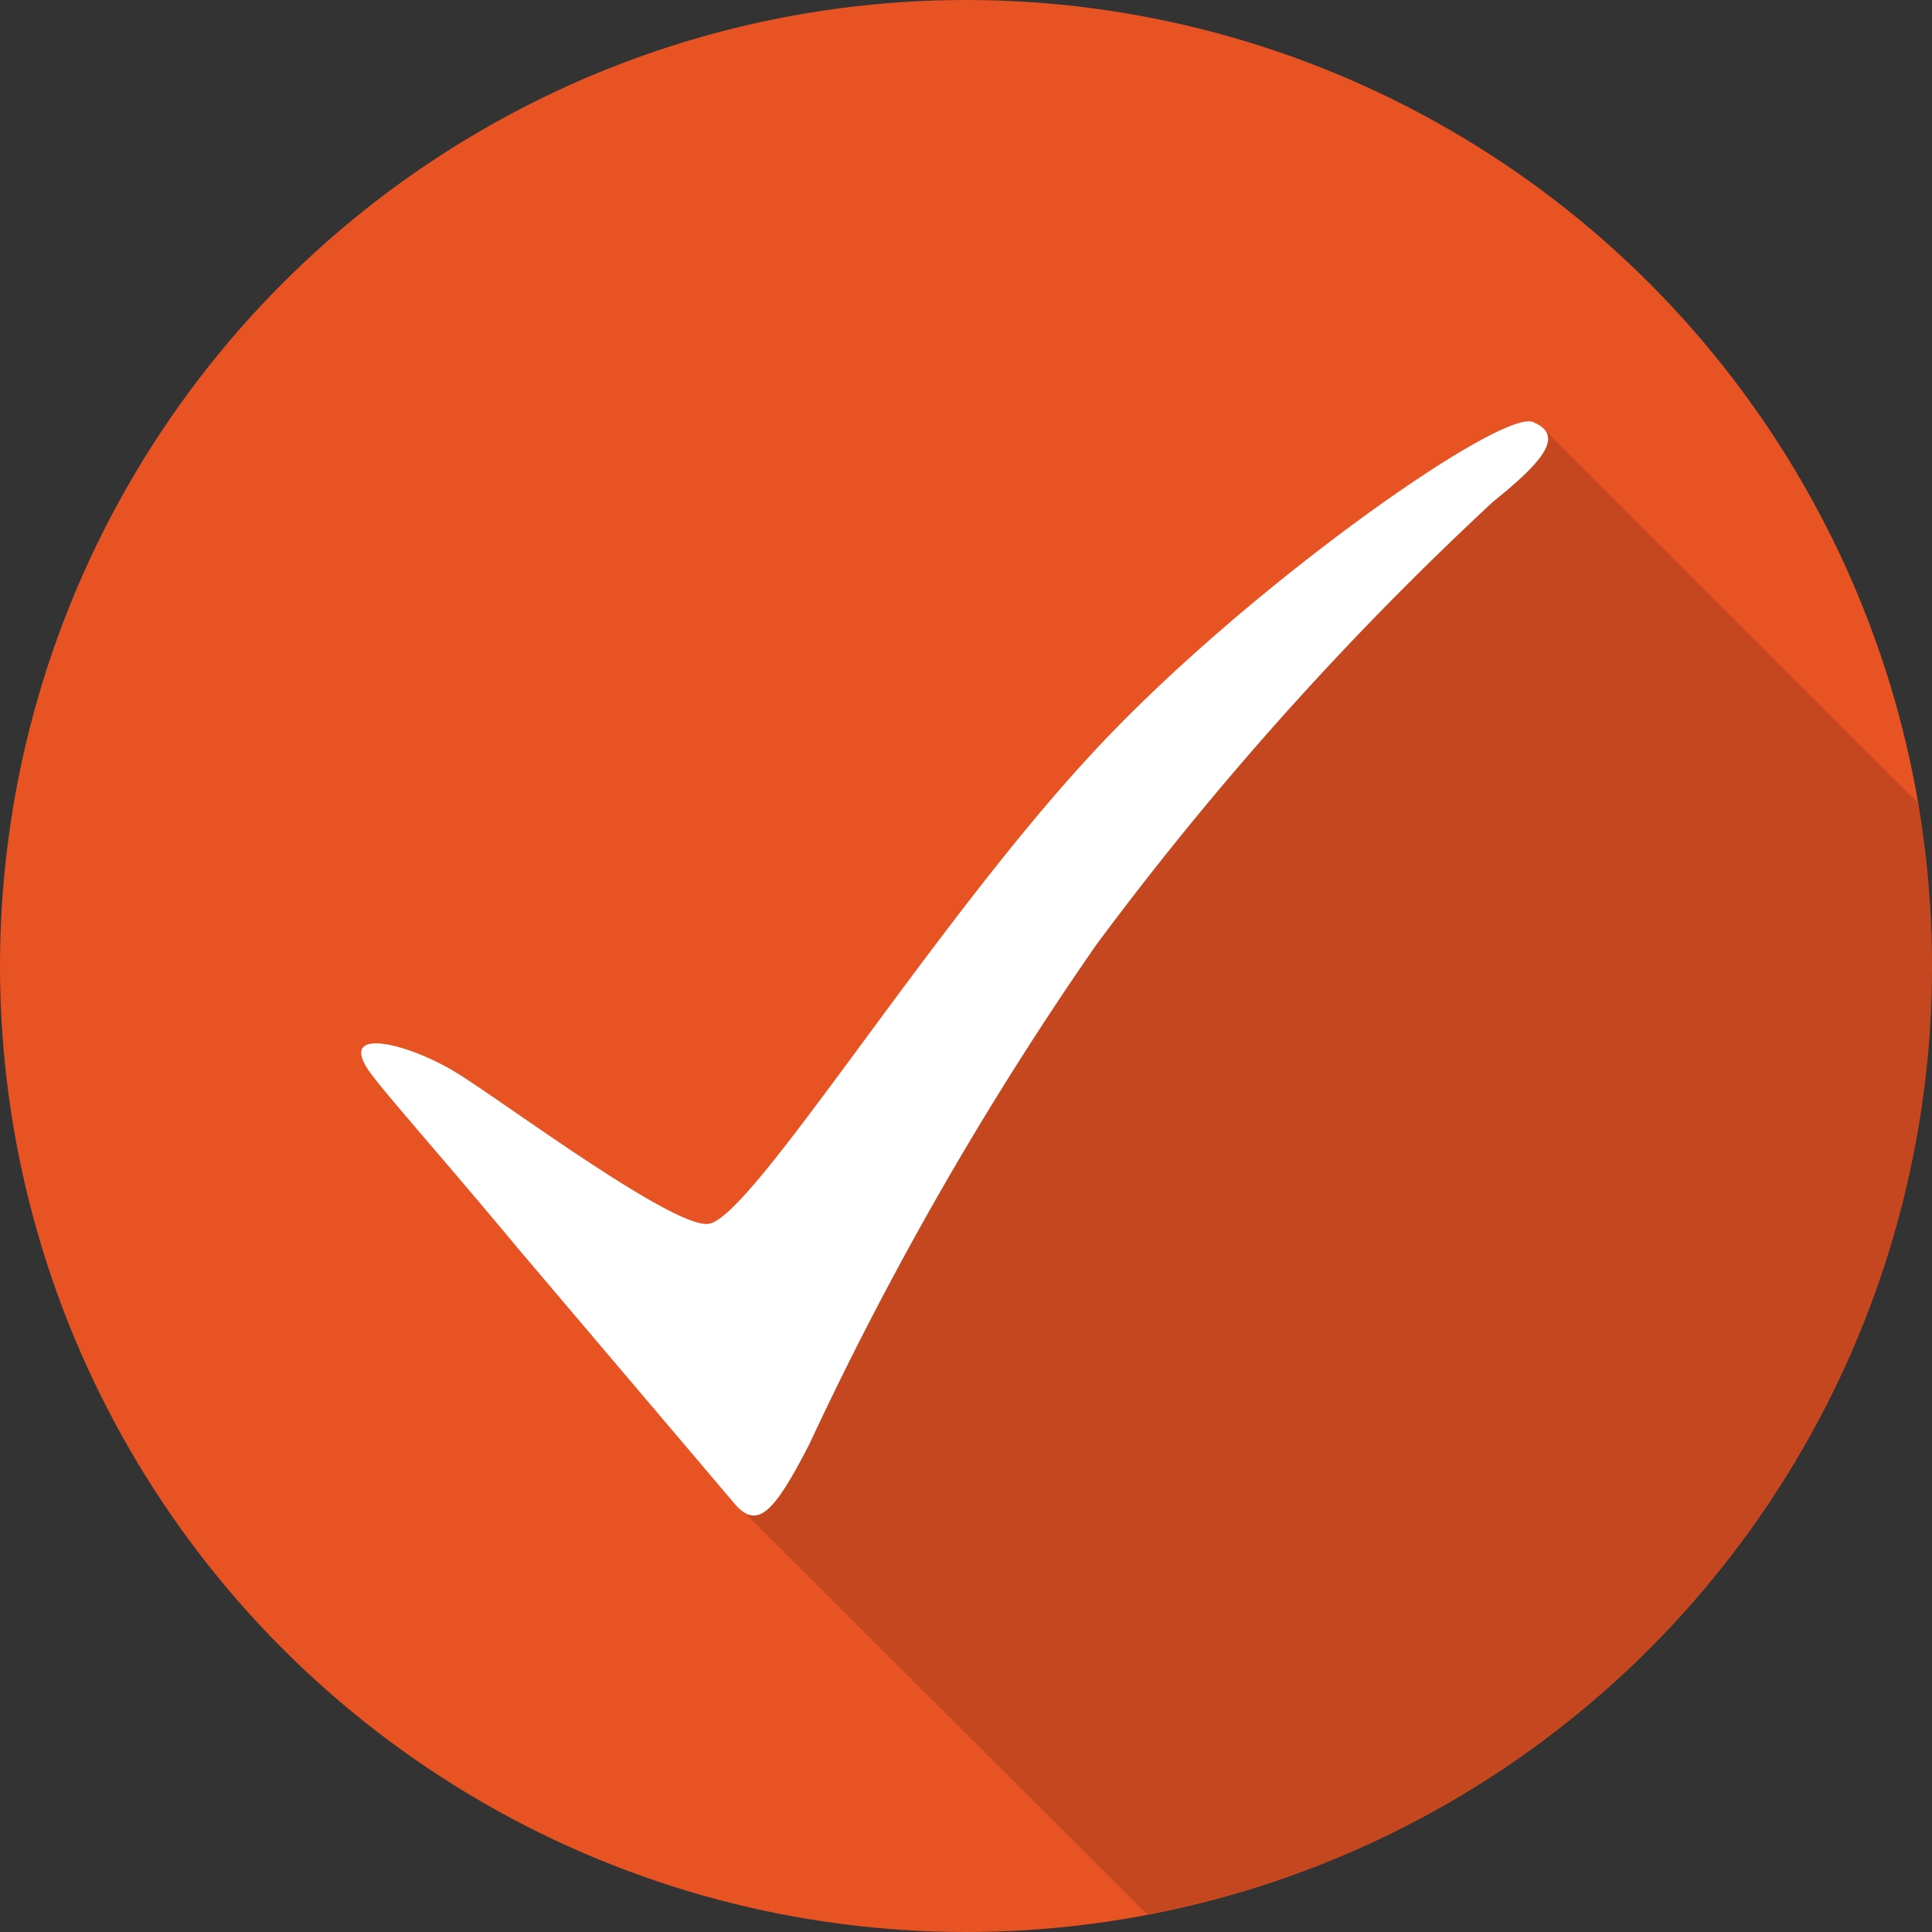
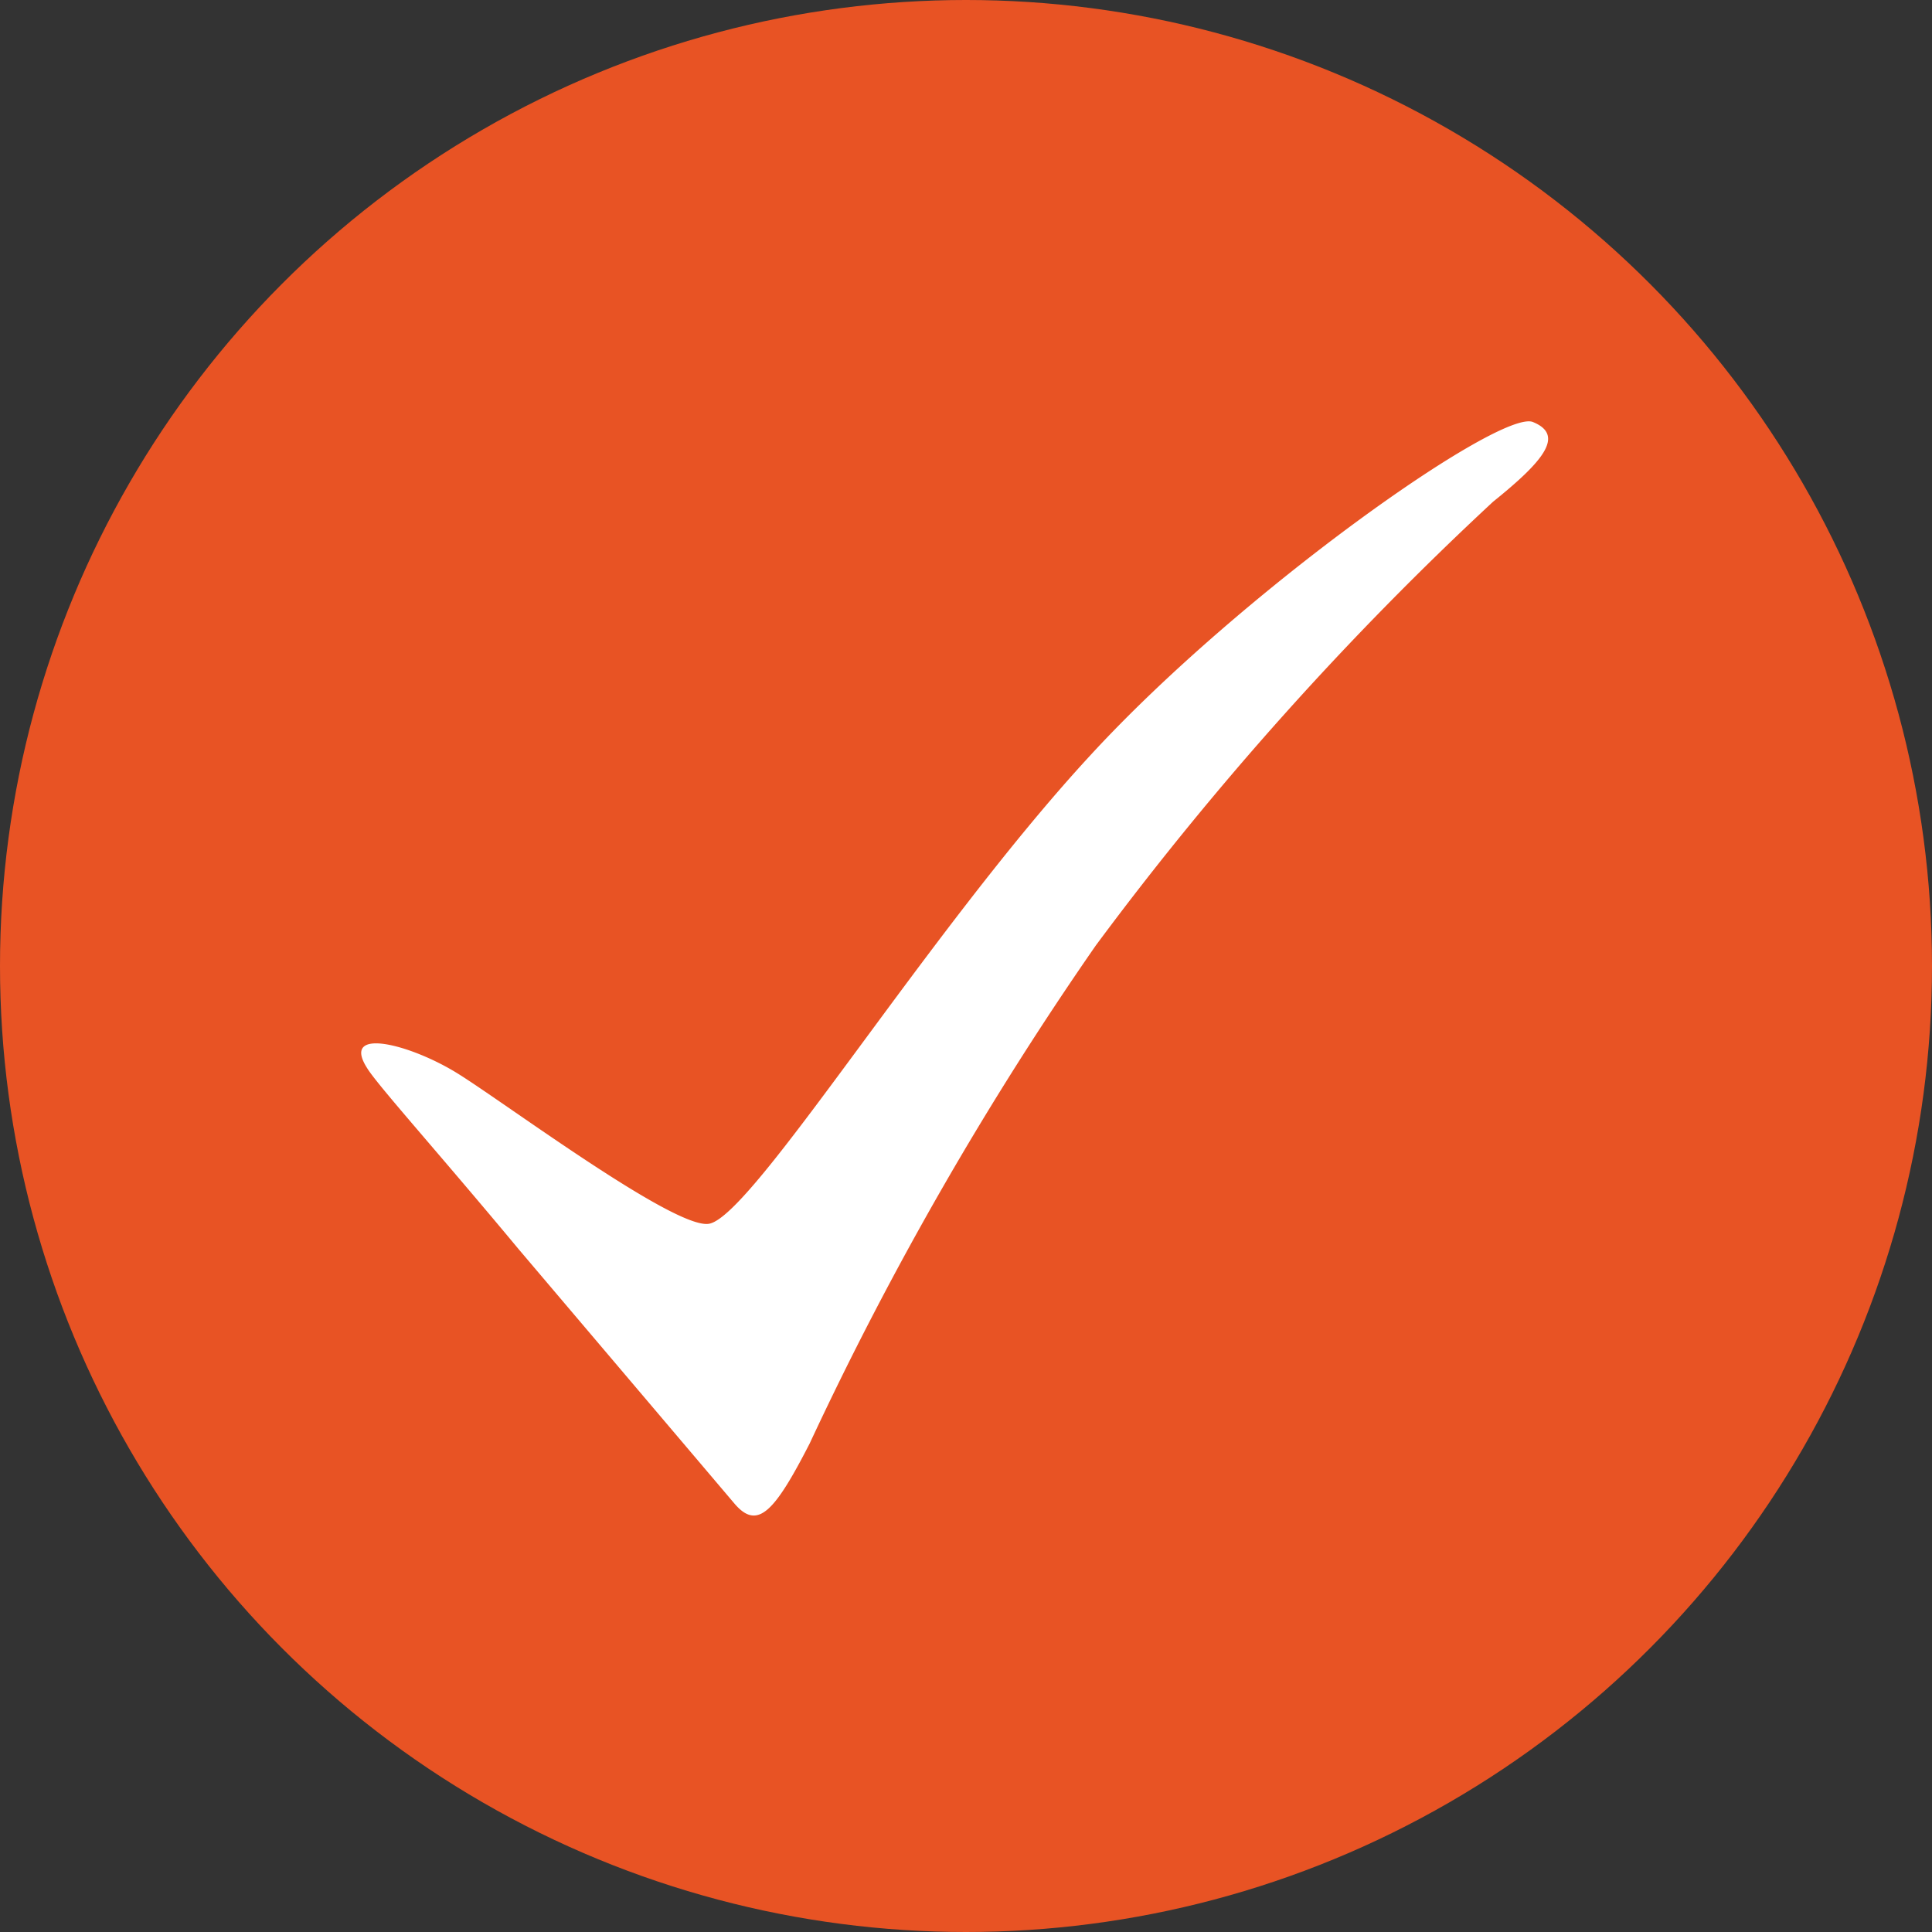
<svg xmlns="http://www.w3.org/2000/svg" viewBox="0 0 32 32">
  <rect x="0" y="0" width="32" height="32" fill="#333333" stroke="none" />
  <defs>
    <style>.cls-1{isolation:isolate;}.cls-2{fill:#e85324;}.cls-3{opacity:0.15;mix-blend-mode:multiply;}.cls-4{fill:#fff;}</style>
  </defs>
  <title>Ресурс 3</title>
  <g class="cls-1">
    <g id="Слой_2" data-name="Слой 2">
      <g id="Layer_1" data-name="Layer 1">
        <circle class="cls-2" cx="16" cy="16" r="16" />
-         <path class="cls-3" d="M19,31.71A16,16,0,0,0,31.77,13.3L25.58,7.11c-6,4.66-10,11.21-13.19,18Z" />
        <path class="cls-4" d="M6.08,17.69c.17.28,1.18,1.4,2.51,3l3.58,4.22c.38.44.66.13,1.24-1a55.86,55.86,0,0,1,4.74-8.25,53.57,53.57,0,0,1,6.58-7.35c.82-.66,1.2-1.1.66-1.32s-4.84,2.81-7.33,5.52c-2.69,2.91-5.6,7.65-6.32,7.76-.57.09-3.37-2-4.16-2.49S5.64,17,6.08,17.69Z" />
      </g>
    </g>
  </g>
</svg>